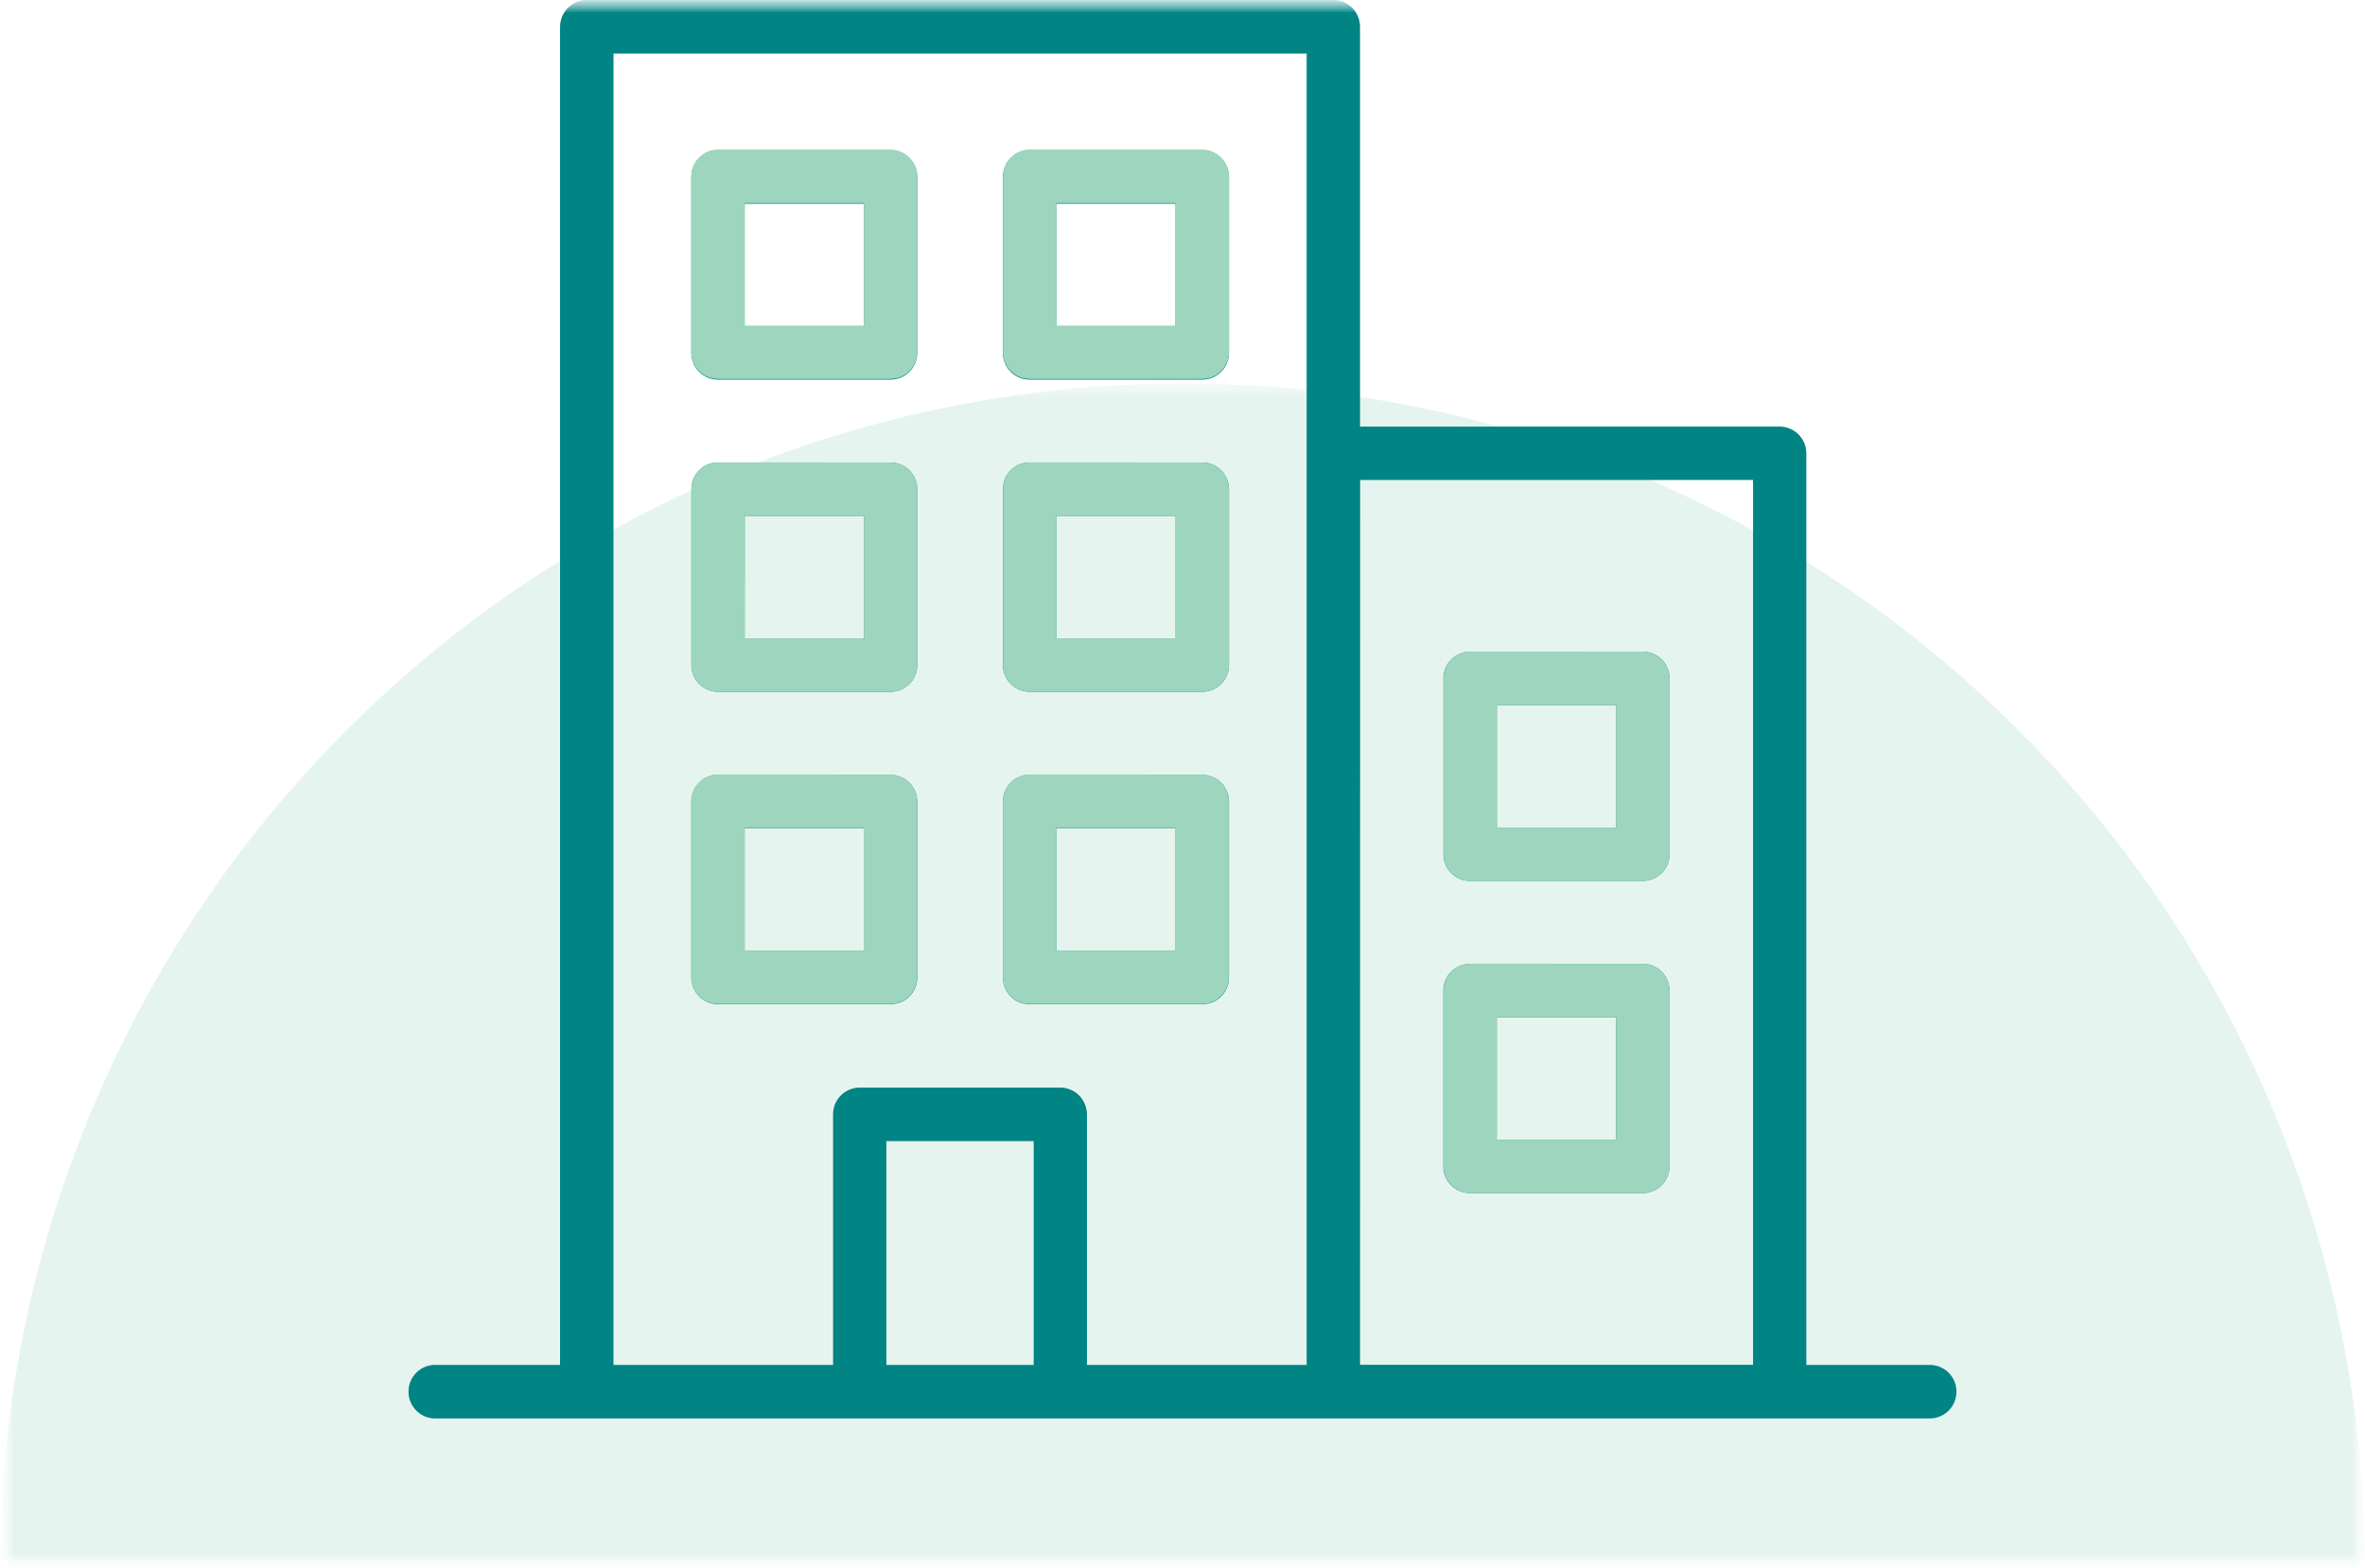
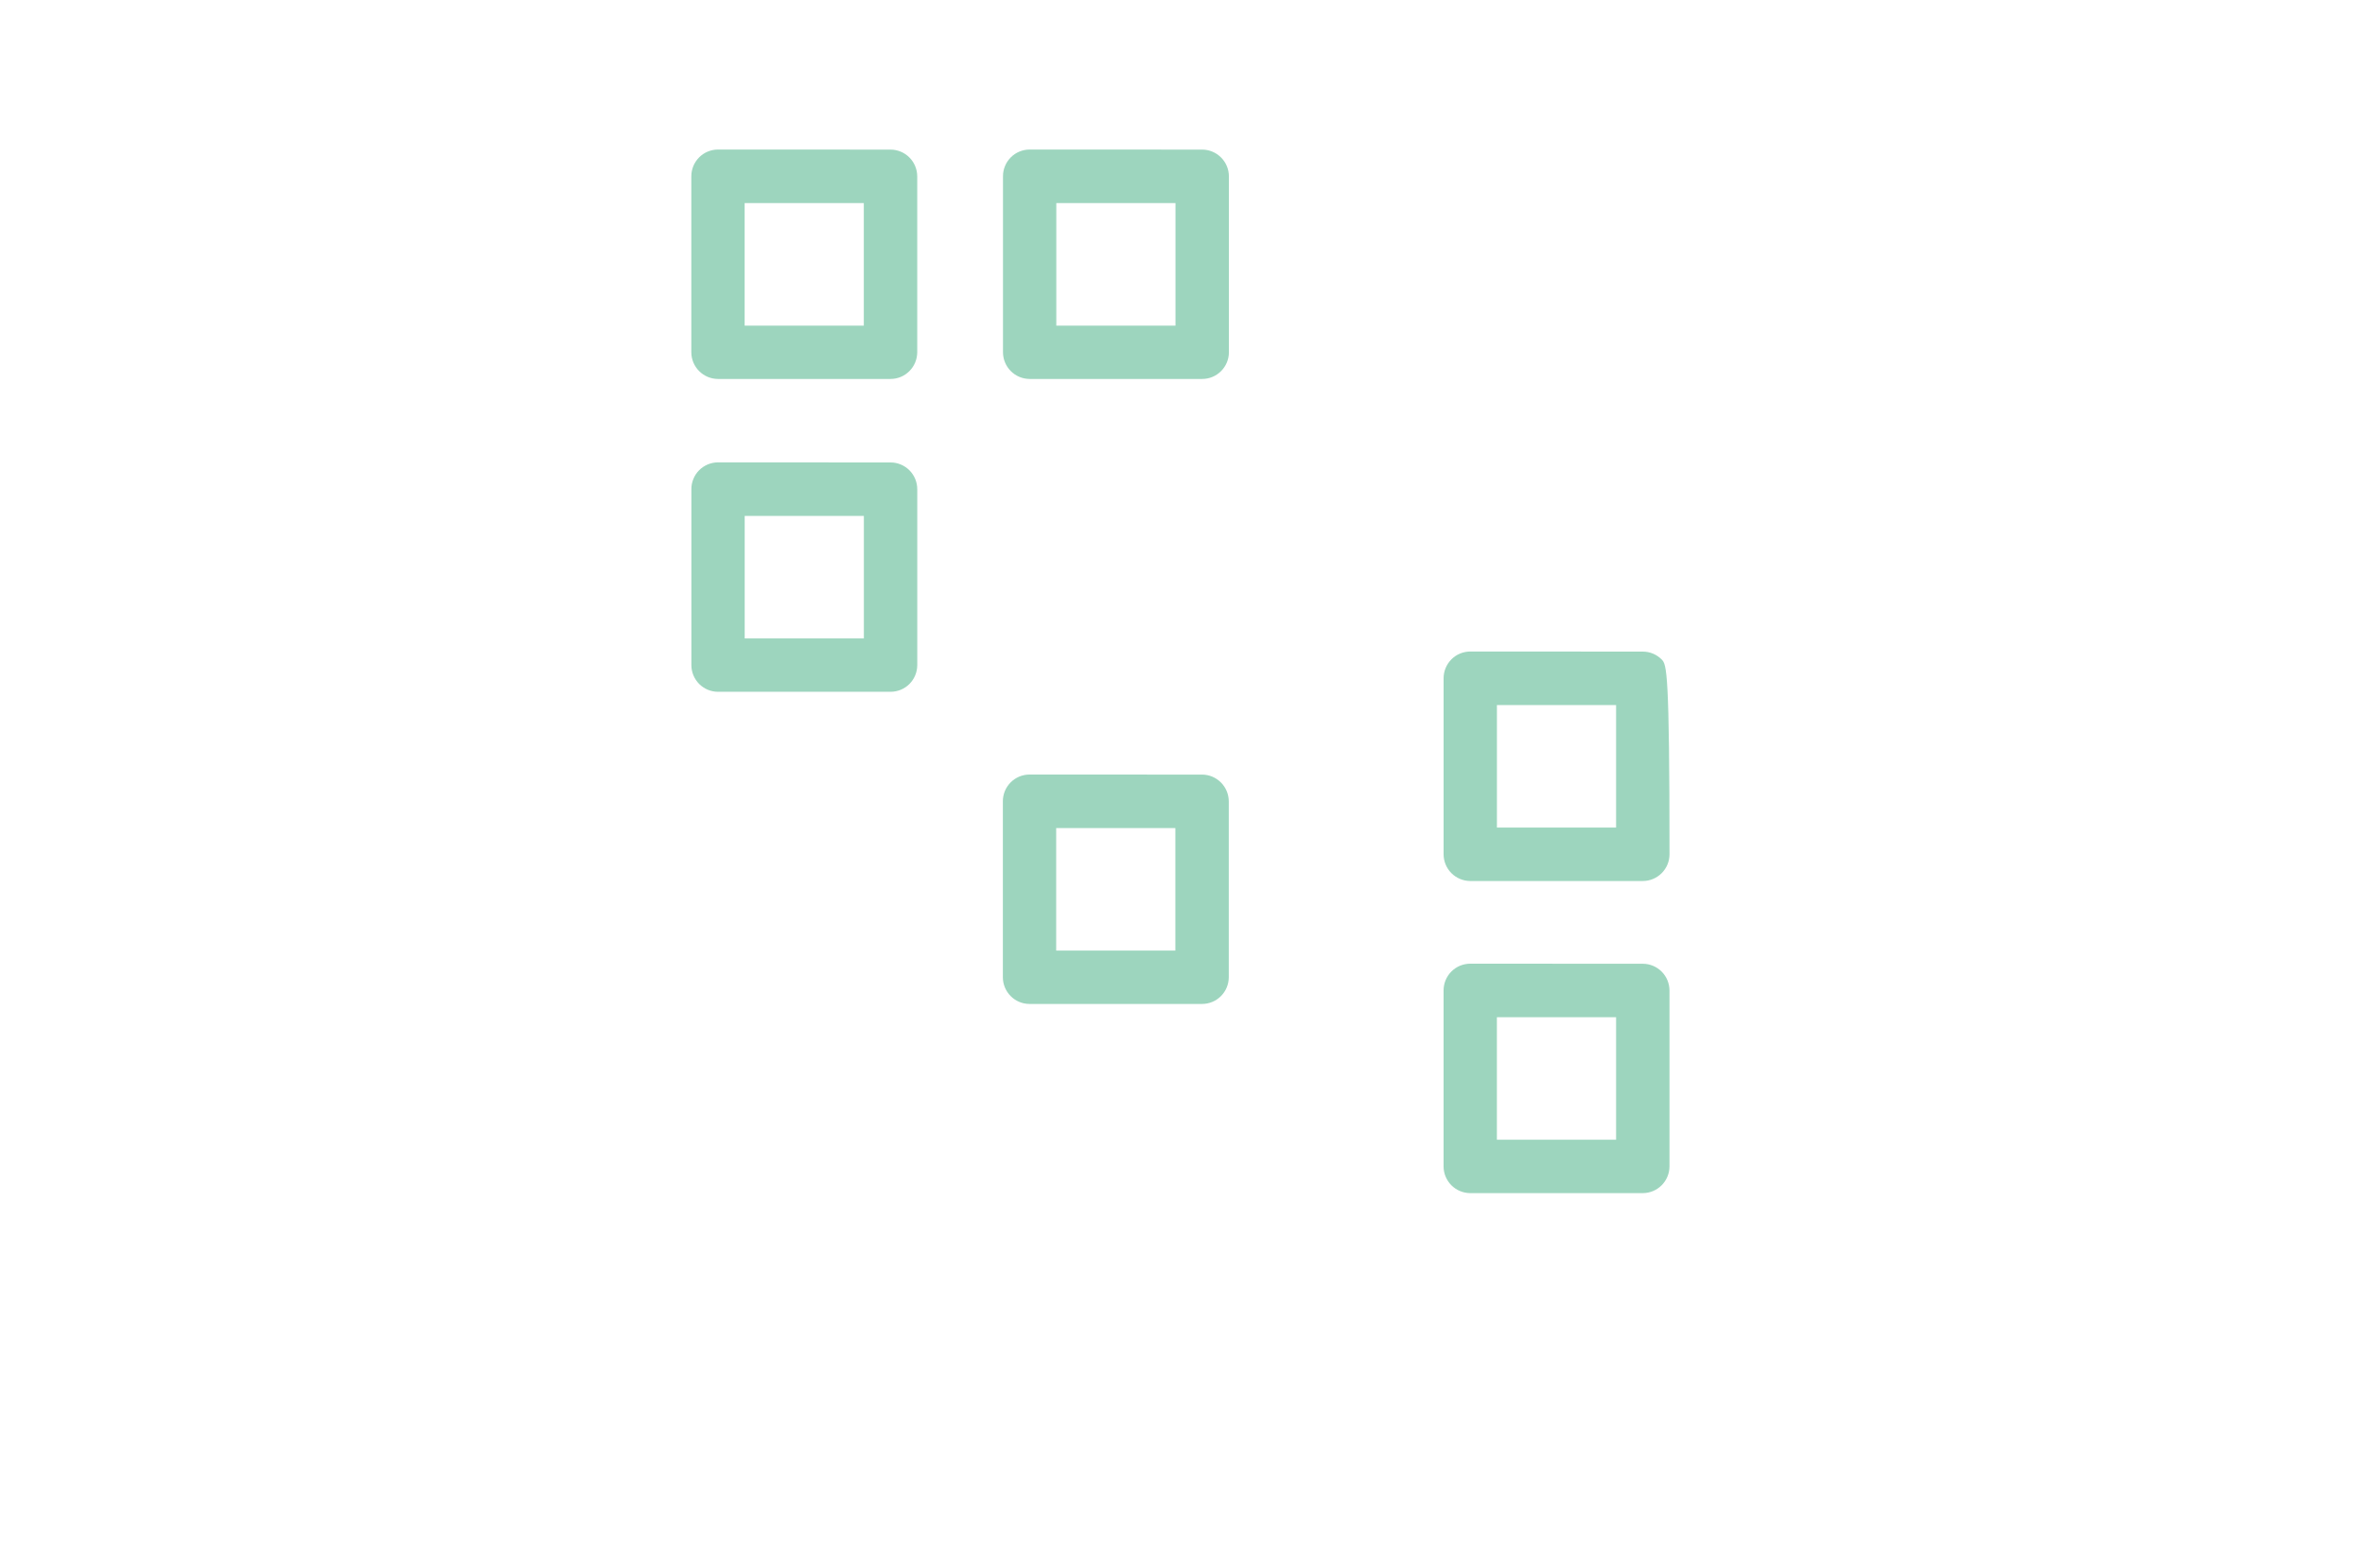
<svg xmlns="http://www.w3.org/2000/svg" width="92" height="61" viewBox="0 0 92 61" fill="none">
  <g clip-path="url(#clip0_2507_2624)">
    <mask id="mask0_2507_2624" style="mask-type:luminance" maskUnits="userSpaceOnUse" x="0" y="0" width="92" height="61">
      <path d="M92 0H0V61H92V0Z" fill="white" />
    </mask>
    <g mask="url(#mask0_2507_2624)">
      <mask id="mask1_2507_2624" style="mask-type:luminance" maskUnits="userSpaceOnUse" x="0" y="0" width="92" height="61">
        <path d="M92 0H0V61H92V0Z" fill="white" />
      </mask>
      <g mask="url(#mask1_2507_2624)">
        <g opacity="0.25">
          <mask id="mask2_2507_2624" style="mask-type:luminance" maskUnits="userSpaceOnUse" x="0" y="14" width="92" height="47">
-             <path d="M92 14.924H0V61H92V14.924Z" fill="white" />
-           </mask>
+             </mask>
          <g mask="url(#mask2_2507_2624)">
-             <path d="M0 61C0 48.78 4.846 37.06 13.473 28.419C22.1 19.778 33.8 14.923 46 14.923C58.2 14.923 69.9 19.778 78.527 28.419C87.154 37.06 92 48.78 92 61" fill="#9DD5BE" />
-           </g>
+             </g>
        </g>
-         <path d="M34.48 44.404H40.211V53.113H34.482L34.48 44.404ZM58.223 39.583H62.867V44.349H58.223V39.583ZM57.19 37.504C57.053 37.504 56.918 37.531 56.791 37.583C56.665 37.635 56.55 37.712 56.453 37.809C56.356 37.906 56.279 38.02 56.227 38.147C56.174 38.273 56.147 38.409 56.147 38.546V45.392C56.148 45.529 56.175 45.663 56.228 45.789C56.281 45.915 56.358 46.029 56.455 46.126C56.551 46.222 56.666 46.298 56.792 46.349C56.919 46.401 57.054 46.427 57.19 46.426H63.909C64.183 46.426 64.445 46.317 64.639 46.123C64.832 45.929 64.942 45.666 64.942 45.392V38.546C64.943 38.41 64.916 38.275 64.865 38.148C64.813 38.022 64.737 37.908 64.641 37.811C64.546 37.714 64.431 37.637 64.306 37.584C64.18 37.532 64.046 37.505 63.909 37.504H57.19ZM41.086 32.231H45.73V36.998H41.086V32.231ZM28.967 32.231H33.603V36.998H28.967V32.231ZM39.947 30.152C39.691 30.178 39.454 30.298 39.281 30.489C39.108 30.68 39.013 30.929 39.013 31.187V38.034C39.013 38.311 39.122 38.577 39.317 38.773C39.413 38.87 39.528 38.948 39.655 39C39.781 39.052 39.917 39.078 40.054 39.076H46.765C46.903 39.078 47.039 39.052 47.166 39C47.293 38.948 47.408 38.87 47.505 38.773C47.7 38.577 47.809 38.311 47.808 38.034V31.187C47.807 31.05 47.78 30.915 47.727 30.79C47.674 30.664 47.597 30.549 47.501 30.453C47.404 30.357 47.289 30.281 47.163 30.23C47.037 30.178 46.901 30.152 46.765 30.152H40.051C40.016 30.15 39.982 30.15 39.947 30.152ZM27.828 30.152C27.572 30.178 27.334 30.298 27.162 30.489C26.989 30.68 26.893 30.929 26.894 31.187V38.034C26.893 38.171 26.919 38.306 26.971 38.432C27.023 38.558 27.099 38.673 27.194 38.77C27.29 38.867 27.404 38.944 27.53 38.996C27.656 39.049 27.791 39.076 27.927 39.076H34.646C34.921 39.075 35.185 38.965 35.379 38.77C35.573 38.574 35.682 38.31 35.681 38.034V31.187C35.68 30.913 35.57 30.65 35.376 30.456C35.182 30.263 34.92 30.154 34.646 30.152H27.923C27.891 30.15 27.858 30.15 27.825 30.152H27.828ZM58.226 27.436H62.87V32.203H58.226V27.436ZM57.193 25.357C57.056 25.356 56.921 25.382 56.794 25.434C56.667 25.487 56.553 25.564 56.457 25.662C56.359 25.758 56.282 25.873 56.23 26C56.177 26.126 56.15 26.262 56.15 26.399V33.245C56.151 33.382 56.178 33.517 56.231 33.643C56.284 33.769 56.361 33.883 56.458 33.979C56.555 34.075 56.669 34.151 56.796 34.202C56.922 34.254 57.057 34.28 57.193 34.279H63.914C64.187 34.277 64.448 34.168 64.641 33.974C64.835 33.781 64.944 33.519 64.945 33.245V26.399C64.947 26.263 64.921 26.128 64.869 26.001C64.818 25.875 64.742 25.76 64.646 25.663C64.55 25.566 64.436 25.489 64.31 25.437C64.185 25.384 64.05 25.357 63.914 25.357H57.193ZM41.089 20.076H45.733V24.842H41.089V20.076ZM28.97 20.076H33.607V24.842H28.967L28.97 20.076ZM52.91 18.678H68.195V53.107H52.906L52.91 18.678ZM40.054 17.995C39.917 17.994 39.782 18.02 39.655 18.072C39.529 18.124 39.414 18.201 39.318 18.299C39.123 18.495 39.014 18.76 39.014 19.037V25.885C39.015 26.16 39.126 26.424 39.321 26.617C39.516 26.811 39.779 26.92 40.054 26.92H46.766C47.041 26.921 47.305 26.812 47.501 26.618C47.696 26.424 47.807 26.161 47.809 25.885V19.039C47.809 18.763 47.7 18.498 47.506 18.302C47.409 18.204 47.294 18.127 47.167 18.075C47.04 18.022 46.903 17.996 46.766 17.997L40.054 17.995ZM27.927 17.995C27.791 17.995 27.656 18.022 27.531 18.074C27.405 18.127 27.291 18.204 27.195 18.301C27.099 18.398 27.023 18.512 26.971 18.639C26.92 18.765 26.894 18.9 26.895 19.037V25.885C26.896 26.159 27.006 26.421 27.199 26.615C27.392 26.808 27.654 26.918 27.927 26.92H34.647C34.921 26.919 35.183 26.809 35.377 26.616C35.571 26.422 35.681 26.159 35.682 25.885V19.039C35.683 18.903 35.656 18.767 35.604 18.641C35.552 18.515 35.476 18.4 35.38 18.303C35.284 18.207 35.17 18.13 35.044 18.077C34.918 18.025 34.783 17.998 34.647 17.997L27.927 17.995ZM41.086 7.929H45.73V12.696H41.086V7.929ZM28.967 7.929H33.603V12.696H28.967V7.929ZM40.053 5.845C39.916 5.845 39.781 5.872 39.654 5.925C39.528 5.978 39.413 6.055 39.316 6.152C39.219 6.249 39.143 6.364 39.091 6.491C39.038 6.618 39.012 6.754 39.012 6.891V13.736C39.013 14.011 39.124 14.275 39.319 14.47C39.514 14.664 39.778 14.773 40.053 14.773H46.764C47.04 14.773 47.304 14.665 47.5 14.47C47.696 14.276 47.806 14.012 47.808 13.736V6.892C47.808 6.755 47.782 6.619 47.729 6.492C47.677 6.365 47.6 6.25 47.503 6.153C47.406 6.055 47.291 5.978 47.164 5.926C47.037 5.874 46.902 5.847 46.764 5.847L40.053 5.845ZM27.926 5.845C27.651 5.847 27.387 5.958 27.193 6.154C27 6.35 26.892 6.615 26.893 6.891V13.736C26.894 14.01 27.003 14.273 27.197 14.467C27.39 14.661 27.652 14.771 27.926 14.773H34.645C34.92 14.772 35.182 14.662 35.376 14.468C35.57 14.274 35.679 14.01 35.681 13.736V6.892C35.681 6.617 35.572 6.352 35.378 6.156C35.184 5.96 34.921 5.849 34.645 5.847L27.926 5.845ZM23.865 2.084H50.83V53.111H42.282V43.357C42.281 43.082 42.171 42.819 41.977 42.625C41.784 42.431 41.521 42.321 41.247 42.32H33.448C33.311 42.32 33.176 42.346 33.05 42.398C32.924 42.45 32.809 42.526 32.713 42.623C32.616 42.719 32.54 42.833 32.487 42.959C32.435 43.085 32.408 43.221 32.407 43.357V53.111H23.864L23.865 2.084ZM22.823 0C22.547 0.002 22.284 0.112 22.09 0.308C21.895 0.504 21.787 0.769 21.787 1.045V53.111H16.877C16.601 53.125 16.342 53.248 16.157 53.454C15.972 53.66 15.876 53.93 15.891 54.207C15.905 54.483 16.029 54.742 16.234 54.928C16.439 55.113 16.709 55.209 16.985 55.195H75.068C75.344 55.195 75.609 55.085 75.804 54.889C75.999 54.694 76.108 54.429 76.108 54.153C76.108 53.876 75.999 53.611 75.804 53.416C75.609 53.22 75.344 53.111 75.068 53.111H70.266V17.636C70.266 17.5 70.239 17.364 70.186 17.238C70.133 17.112 70.057 16.997 69.96 16.901C69.863 16.804 69.748 16.728 69.621 16.677C69.495 16.625 69.36 16.599 69.223 16.599H52.906V1.045C52.907 0.908 52.88 0.772 52.828 0.646C52.776 0.519 52.699 0.404 52.603 0.307C52.506 0.21 52.391 0.132 52.265 0.08C52.138 0.027 52.003 0 51.866 0L22.823 0Z" fill="#008484" />
        <path d="M28.967 7.903H33.603V12.671H28.967V7.903ZM27.926 5.819C27.79 5.819 27.655 5.847 27.529 5.9C27.403 5.953 27.289 6.03 27.193 6.127C27.098 6.224 27.022 6.339 26.97 6.465C26.919 6.592 26.892 6.727 26.893 6.863V13.709C26.894 13.983 27.003 14.246 27.197 14.44C27.39 14.634 27.652 14.744 27.926 14.746H34.645C34.92 14.745 35.182 14.636 35.376 14.441C35.57 14.247 35.679 13.984 35.681 13.709V6.866C35.681 6.59 35.572 6.325 35.378 6.129C35.184 5.934 34.921 5.823 34.645 5.821L27.926 5.819Z" fill="#9DD5BE" />
        <path d="M41.091 7.903H45.727V12.671H41.091V7.903ZM40.05 5.819C39.914 5.819 39.779 5.847 39.653 5.9C39.527 5.952 39.413 6.03 39.317 6.127C39.221 6.224 39.145 6.339 39.094 6.465C39.042 6.591 39.016 6.727 39.017 6.863V13.709C39.018 13.983 39.127 14.246 39.321 14.44C39.514 14.634 39.776 14.744 40.05 14.746H46.769C47.044 14.745 47.306 14.636 47.5 14.441C47.694 14.247 47.804 13.984 47.805 13.709V6.866C47.805 6.59 47.696 6.325 47.502 6.13C47.308 5.934 47.045 5.823 46.769 5.821L40.05 5.819Z" fill="#9DD5BE" />
        <path d="M28.969 20.076H33.605V24.842H28.969V20.076ZM27.927 17.992C27.791 17.993 27.656 18.02 27.531 18.073C27.405 18.126 27.291 18.203 27.195 18.3C27.099 18.397 27.023 18.512 26.972 18.639C26.92 18.765 26.894 18.9 26.895 19.037V25.883C26.896 26.157 27.005 26.419 27.198 26.614C27.392 26.808 27.654 26.918 27.927 26.919H34.647C34.921 26.918 35.184 26.809 35.378 26.615C35.572 26.42 35.681 26.157 35.682 25.883V19.039C35.683 18.763 35.574 18.499 35.38 18.303C35.186 18.107 34.922 17.996 34.647 17.995L27.927 17.992Z" fill="#9DD5BE" />
-         <path d="M41.092 20.076H45.728V24.842H41.092V20.076ZM40.051 17.992C39.914 17.993 39.78 18.02 39.654 18.073C39.528 18.126 39.414 18.203 39.318 18.3C39.222 18.397 39.147 18.512 39.095 18.639C39.044 18.765 39.017 18.9 39.018 19.037V25.883C39.019 26.157 39.128 26.419 39.322 26.614C39.515 26.808 39.777 26.918 40.051 26.919H46.77C47.044 26.918 47.307 26.809 47.501 26.615C47.695 26.42 47.804 26.157 47.806 25.883V19.039C47.806 18.763 47.697 18.499 47.503 18.303C47.309 18.107 47.046 17.996 46.77 17.995L40.051 17.992Z" fill="#9DD5BE" />
-         <path d="M28.962 32.223H33.598V36.99H28.962V32.223ZM27.921 30.139C27.785 30.14 27.65 30.167 27.524 30.22C27.398 30.273 27.284 30.35 27.188 30.447C27.093 30.544 27.017 30.659 26.965 30.785C26.914 30.912 26.887 31.047 26.888 31.183V38.029C26.889 38.303 26.998 38.566 27.192 38.76C27.385 38.955 27.647 39.065 27.921 39.066H34.64C34.915 39.065 35.177 38.956 35.371 38.761C35.565 38.567 35.675 38.304 35.676 38.029V31.186C35.676 30.91 35.567 30.645 35.373 30.45C35.179 30.254 34.916 30.143 34.64 30.141L27.921 30.139Z" fill="#9DD5BE" />
        <path d="M41.086 32.223H45.722V36.99H41.086V32.223ZM40.045 30.139C39.909 30.14 39.774 30.167 39.648 30.22C39.523 30.273 39.408 30.35 39.312 30.447C39.217 30.544 39.141 30.659 39.089 30.785C39.038 30.912 39.011 31.047 39.012 31.183V38.029C39.013 38.303 39.122 38.566 39.316 38.76C39.509 38.955 39.771 39.065 40.045 39.066H46.764C47.039 39.065 47.301 38.956 47.495 38.761C47.689 38.567 47.799 38.304 47.8 38.029V31.186C47.8 30.91 47.691 30.645 47.497 30.45C47.303 30.254 47.04 30.143 46.764 30.141L40.045 30.139Z" fill="#9DD5BE" />
-         <path d="M58.231 27.436H62.867V32.203H58.231V27.436ZM57.19 25.352C57.054 25.353 56.919 25.381 56.793 25.433C56.667 25.486 56.553 25.563 56.458 25.66C56.362 25.757 56.286 25.872 56.234 25.999C56.183 26.125 56.156 26.26 56.157 26.397V33.245C56.158 33.519 56.267 33.782 56.461 33.976C56.654 34.17 56.916 34.28 57.19 34.282H63.909C64.184 34.281 64.446 34.171 64.64 33.977C64.834 33.783 64.944 33.52 64.945 33.245V26.399C64.945 26.123 64.836 25.859 64.642 25.663C64.448 25.467 64.185 25.356 63.909 25.355L57.19 25.352Z" fill="#9DD5BE" />
+         <path d="M58.231 27.436H62.867V32.203H58.231V27.436ZM57.19 25.352C57.054 25.353 56.919 25.381 56.793 25.433C56.667 25.486 56.553 25.563 56.458 25.66C56.362 25.757 56.286 25.872 56.234 25.999C56.183 26.125 56.156 26.26 56.157 26.397V33.245C56.158 33.519 56.267 33.782 56.461 33.976C56.654 34.17 56.916 34.28 57.19 34.282H63.909C64.184 34.281 64.446 34.171 64.64 33.977C64.834 33.783 64.944 33.52 64.945 33.245C64.945 26.123 64.836 25.859 64.642 25.663C64.448 25.467 64.185 25.356 63.909 25.355L57.19 25.352Z" fill="#9DD5BE" />
        <path d="M58.23 39.583H62.867V44.349H58.23V39.583ZM57.189 37.499C57.053 37.5 56.918 37.528 56.792 37.58C56.667 37.633 56.553 37.71 56.457 37.807C56.361 37.904 56.285 38.019 56.233 38.146C56.182 38.272 56.156 38.407 56.156 38.544V45.39C56.157 45.664 56.266 45.927 56.46 46.121C56.653 46.315 56.915 46.425 57.189 46.427H63.909C64.183 46.425 64.445 46.316 64.639 46.122C64.833 45.927 64.943 45.664 64.944 45.39V38.546C64.944 38.27 64.836 38.006 64.642 37.81C64.448 37.614 64.184 37.503 63.909 37.502L57.189 37.499Z" fill="#9DD5BE" />
      </g>
    </g>
  </g>
  <defs>
    <clipPath id="clip0_2507_2624">
      <rect width="92" height="61" fill="white" />
    </clipPath>
  </defs>
</svg>